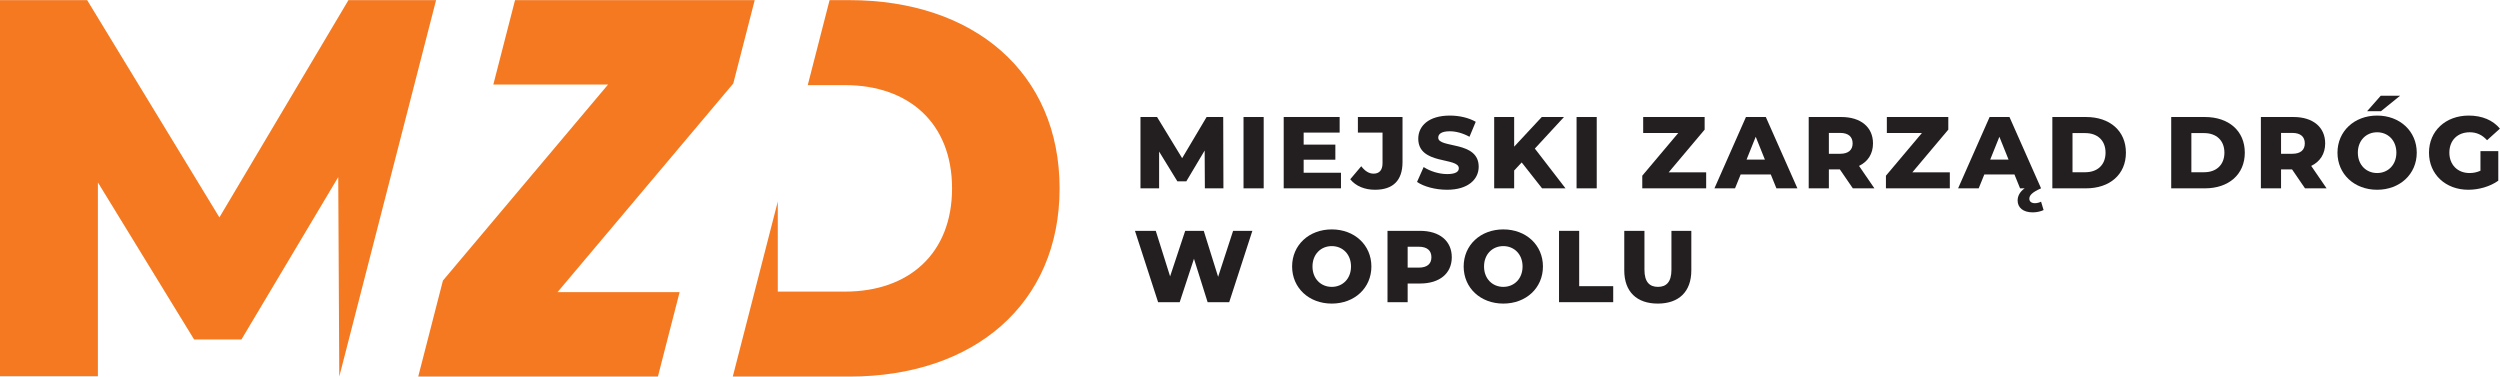
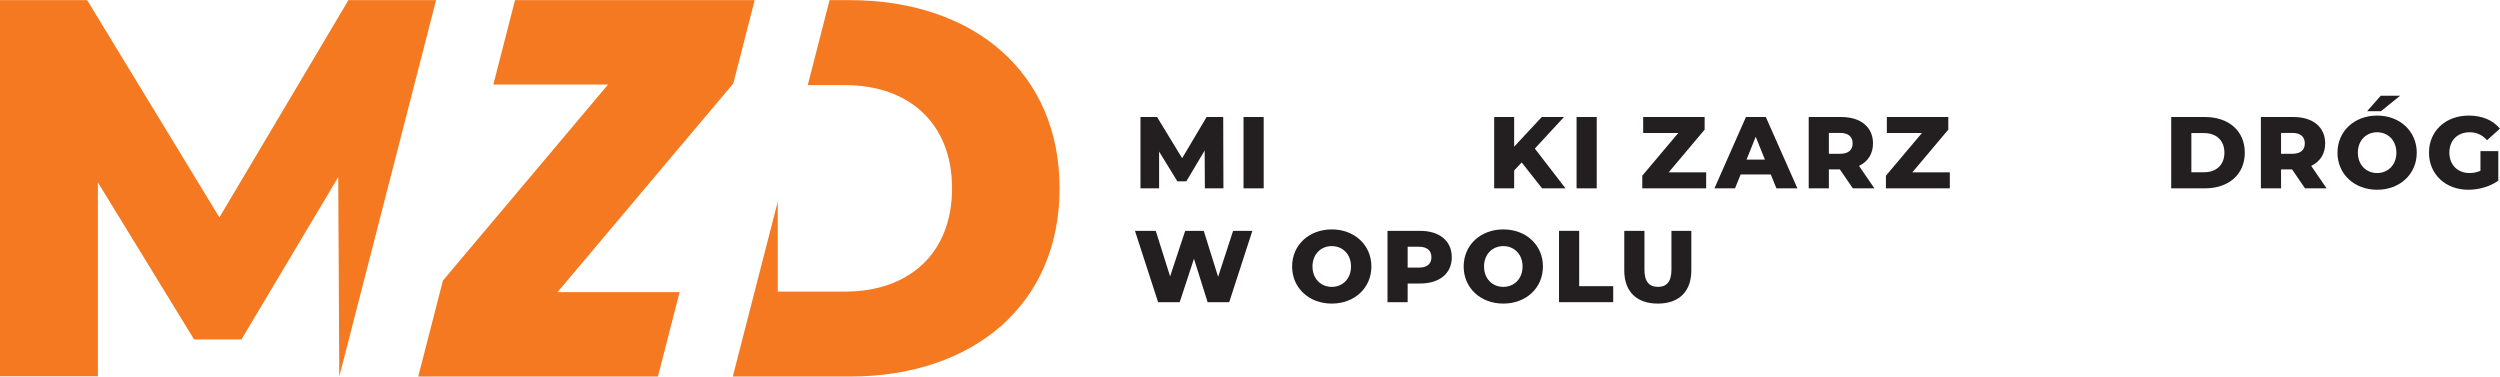
<svg xmlns="http://www.w3.org/2000/svg" width="100%" height="100%" viewBox="0 0 252 38" version="1.1" xml:space="preserve" style="fill-rule:evenodd;clip-rule:evenodd;stroke-linejoin:round;stroke-miterlimit:2;">
  <g transform="matrix(0.612,0,0,0.612,125.973,18.957)">
    <g transform="matrix(1,0,0,1,-206,-31)">
      <clipPath id="_clip1">
        <rect x="0" y="0" width="412" height="62" />
      </clipPath>
      <g clip-path="url(#_clip1)">
        <g transform="matrix(3.481,0,0,3.481,-629.693,-366.993)">
          <g transform="matrix(1,0,0,1,207.32,109.435)">
            <path d="M0,9.822L8.316,-0.049L9.33,-3.994L-2.01,-3.994L-3.037,0L2.391,0L-5.422,9.275L-6.59,13.816L4.75,13.816L5.777,9.822L0,9.822Z" style="fill:rgb(244,121,32);fill-rule:nonzero;" />
          </g>
          <g transform="matrix(1,0,0,1,196.994,105.44)">
            <path d="M0,17.811L-0.049,8.373L-4.629,16.056L-6.869,16.056L-11.422,8.625L-11.422,17.811L-16.078,17.811L-16.078,0L-11.93,0L-5.672,10.281L0.434,0L4.58,0L0,17.811Z" style="fill:rgb(244,121,32);fill-rule:nonzero;" />
          </g>
          <g transform="matrix(1,0,0,1,221.127,123.252)">
            <path d="M0,-17.811L-0.934,-17.811L-1.967,-13.79L-0.203,-13.79C2.824,-13.79 4.861,-11.983 4.861,-8.905C4.861,-5.827 2.824,-4.02 -0.203,-4.02L-3.385,-4.02L-3.385,-8.281L-5.514,0L0,0C5.902,0 9.949,-3.435 9.949,-8.905C9.949,-14.375 5.902,-17.811 0,-17.811" style="fill:rgb(244,121,32);fill-rule:nonzero;" />
          </g>
          <g transform="matrix(1,0,0,1,237.95,110.971)">
            <path d="M0,3.375L-0.01,1.586L-0.877,3.042L-1.302,3.042L-2.165,1.635L-2.165,3.375L-3.047,3.375L-3.047,0L-2.262,0L-1.075,1.948L0.082,0L0.868,0L0.878,3.375L0,3.375Z" style="fill:rgb(35,31,32);fill-rule:nonzero;" />
          </g>
          <g transform="matrix(1,0,0,1,0,33.978)">
            <rect x="239.779" y="76.993" width="0.954" height="3.375" style="fill:rgb(35,31,32);" />
          </g>
          <g transform="matrix(1,0,0,1,244.39,111.707)">
-             <path d="M0,1.901L0,2.638L-2.71,2.638L-2.71,-0.737L-0.063,-0.737L-0.063,0.001L-1.766,0.001L-1.766,0.57L-0.266,0.57L-0.266,1.284L-1.766,1.284L-1.766,1.901L0,1.901Z" style="fill:rgb(35,31,32);fill-rule:nonzero;" />
-           </g>
+             </g>
          <g transform="matrix(1,0,0,1,244.828,111.467)">
-             <path d="M0,2.45L0.521,1.833C0.699,2.064 0.888,2.184 1.104,2.184C1.379,2.184 1.528,2.015 1.528,1.692L1.528,0.241L0.362,0.241L0.362,-0.496L2.474,-0.496L2.474,1.635C2.474,2.512 2.021,2.946 1.172,2.946C0.68,2.946 0.261,2.772 0,2.45" style="fill:rgb(35,31,32);fill-rule:nonzero;" />
-           </g>
+             </g>
          <g transform="matrix(1,0,0,1,247.989,111.274)">
-             <path d="M0,2.768L0.313,2.064C0.612,2.262 1.036,2.397 1.427,2.397C1.822,2.397 1.977,2.286 1.977,2.122C1.977,1.586 0.058,1.977 0.058,0.723C0.058,0.121 0.55,-0.371 1.553,-0.371C1.991,-0.371 2.444,-0.27 2.777,-0.077L2.482,0.632C2.16,0.458 1.842,0.372 1.548,0.372C1.147,0.372 1.003,0.506 1.003,0.675C1.003,1.191 2.917,0.805 2.917,2.049C2.917,2.638 2.425,3.139 1.422,3.139C0.867,3.139 0.318,2.99 0,2.768" style="fill:rgb(35,31,32);fill-rule:nonzero;" />
-           </g>
+             </g>
          <g transform="matrix(1,0,0,1,252.941,112.196)">
            <path d="M0,0.925L-0.357,1.306L-0.357,2.15L-1.302,2.15L-1.302,-1.225L-0.357,-1.225L-0.357,0.178L0.949,-1.225L2.001,-1.225L0.622,0.269L2.073,2.15L0.964,2.15L0,0.925Z" style="fill:rgb(35,31,32);fill-rule:nonzero;" />
          </g>
          <g transform="matrix(1,0,0,1,0,33.978)">
            <rect x="255.537" y="76.993" width="0.954" height="3.375" style="fill:rgb(35,31,32);" />
          </g>
          <g transform="matrix(1,0,0,1,261.669,111.728)">
            <path d="M0,1.861L0,2.618L-3.023,2.618L-3.023,2.02L-1.321,0L-2.98,0L-2.98,-0.757L-0.072,-0.757L-0.072,-0.16L-1.774,1.861L0,1.861Z" style="fill:rgb(35,31,32);fill-rule:nonzero;" />
          </g>
          <g transform="matrix(1,0,0,1,264.448,112.329)">
            <path d="M0,0.657L-0.434,-0.423L-0.868,0.657L0,0.657ZM0.279,1.361L-1.147,1.361L-1.413,2.016L-2.387,2.016L-0.896,-1.359L0.043,-1.359L1.538,2.016L0.545,2.016L0.279,1.361Z" style="fill:rgb(35,31,32);fill-rule:nonzero;" />
          </g>
          <g transform="matrix(1,0,0,1,268.005,113.594)">
            <path d="M0,-1.871L-0.53,-1.871L-0.53,-0.883L0,-0.883C0.396,-0.883 0.594,-1.065 0.594,-1.374C0.594,-1.687 0.396,-1.871 0,-1.871M-0.01,-0.144L-0.53,-0.144L-0.53,0.752L-1.484,0.752L-1.484,-2.623L0.059,-2.623C0.979,-2.623 1.558,-2.145 1.558,-1.374C1.558,-0.878 1.316,-0.512 0.897,-0.309L1.625,0.752L0.604,0.752L-0.01,-0.144Z" style="fill:rgb(35,31,32);fill-rule:nonzero;" />
          </g>
          <g transform="matrix(1,0,0,1,273.198,111.728)">
            <path d="M0,1.861L0,2.618L-3.023,2.618L-3.023,2.02L-1.321,0L-2.98,0L-2.98,-0.757L-0.072,-0.757L-0.072,-0.16L-1.774,1.861L0,1.861Z" style="fill:rgb(35,31,32);fill-rule:nonzero;" />
          </g>
          <g transform="matrix(1,0,0,1,275.977,113.467)">
-             <path d="M0,-0.481L-0.434,-1.561L-0.868,-0.481L0,-0.481ZM1.658,1.906C1.538,1.968 1.336,2.016 1.143,2.016C0.689,2.016 0.429,1.79 0.429,1.453C0.429,1.235 0.54,1.038 0.762,0.878L0.545,0.878L0.279,0.223L-1.147,0.223L-1.413,0.878L-2.387,0.878L-0.896,-2.497L0.043,-2.497L1.538,0.878C1.123,1.062 0.983,1.206 0.983,1.371C0.983,1.496 1.075,1.582 1.249,1.582C1.354,1.582 1.466,1.548 1.538,1.51L1.658,1.906Z" style="fill:rgb(35,31,32);fill-rule:nonzero;" />
-           </g>
+             </g>
          <g transform="matrix(1,0,0,1,279.606,111.733)">
-             <path d="M0,1.851C0.574,1.851 0.96,1.508 0.96,0.925C0.96,0.341 0.574,-0.001 0,-0.001L-0.603,-0.001L-0.603,1.851L0,1.851ZM-1.557,-0.762L0.039,-0.762C1.157,-0.762 1.924,-0.112 1.924,0.925C1.924,1.961 1.157,2.613 0.039,2.613L-1.557,2.613L-1.557,-0.762Z" style="fill:rgb(35,31,32);fill-rule:nonzero;" />
-           </g>
+             </g>
          <g transform="matrix(1,0,0,1,285.23,111.733)">
            <path d="M0,1.851C0.574,1.851 0.96,1.508 0.96,0.925C0.96,0.341 0.574,-0.001 0,-0.001L-0.603,-0.001L-0.603,1.851L0,1.851ZM-1.557,-0.762L0.039,-0.762C1.157,-0.762 1.925,-0.112 1.925,0.925C1.925,1.961 1.157,2.613 0.039,2.613L-1.557,2.613L-1.557,-0.762Z" style="fill:rgb(35,31,32);fill-rule:nonzero;" />
          </g>
          <g transform="matrix(1,0,0,1,289.4,113.594)">
            <path d="M0,-1.871L-0.53,-1.871L-0.53,-0.883L0,-0.883C0.396,-0.883 0.594,-1.065 0.594,-1.374C0.594,-1.687 0.396,-1.871 0,-1.871M-0.009,-0.144L-0.53,-0.144L-0.53,0.752L-1.484,0.752L-1.484,-2.623L0.059,-2.623C0.979,-2.623 1.558,-2.145 1.558,-1.374C1.558,-0.878 1.316,-0.512 0.897,-0.309L1.625,0.752L0.604,0.752L-0.009,-0.144Z" style="fill:rgb(35,31,32);fill-rule:nonzero;" />
          </g>
          <g transform="matrix(1,0,0,1,293.589,114.413)">
            <path d="M0,-4.45L0.916,-4.45L0.01,-3.718L-0.646,-3.718L0,-4.45ZM0.738,-1.755C0.738,-2.339 0.338,-2.72 -0.173,-2.72C-0.685,-2.72 -1.085,-2.339 -1.085,-1.755C-1.085,-1.172 -0.685,-0.791 -0.173,-0.791C0.338,-0.791 0.738,-1.172 0.738,-1.755M-2.049,-1.755C-2.049,-2.767 -1.253,-3.51 -0.173,-3.51C0.907,-3.51 1.702,-2.767 1.702,-1.755C1.702,-0.742 0.907,0 -0.173,0C-1.253,0 -2.049,-0.742 -2.049,-1.755" style="fill:rgb(35,31,32);fill-rule:nonzero;" />
          </g>
          <g transform="matrix(1,0,0,1,298.305,112.73)">
            <path d="M0,-0.144L0.844,-0.144L0.844,1.254C0.453,1.534 -0.082,1.683 -0.573,1.683C-1.648,1.683 -2.435,0.956 -2.435,-0.072C-2.435,-1.099 -1.648,-1.827 -0.554,-1.827C0.077,-1.827 0.589,-1.61 0.921,-1.209L0.313,-0.661C0.082,-0.915 -0.183,-1.037 -0.506,-1.037C-1.085,-1.037 -1.471,-0.656 -1.471,-0.072C-1.471,0.498 -1.085,0.892 -0.516,0.892C-0.337,0.892 -0.169,0.859 0,0.782L0,-0.144Z" style="fill:rgb(35,31,32);fill-rule:nonzero;" />
          </g>
          <g transform="matrix(1,0,0,1,240.197,119.732)">
            <path d="M0,-3.375L-1.095,0L-2.117,0L-2.763,-2.054L-3.438,0L-4.46,0L-5.555,-3.375L-4.571,-3.375L-3.892,-1.22L-3.178,-3.375L-2.3,-3.375L-1.62,-1.2L-0.911,-3.375L0,-3.375Z" style="fill:rgb(35,31,32);fill-rule:nonzero;" />
          </g>
          <g transform="matrix(1,0,0,1,244.865,118.044)">
            <path d="M0,0C0,-0.584 -0.4,-0.965 -0.911,-0.965C-1.423,-0.965 -1.823,-0.584 -1.823,0C-1.823,0.583 -1.423,0.964 -0.911,0.964C-0.4,0.964 0,0.583 0,0M-2.787,0C-2.787,-1.013 -1.991,-1.755 -0.911,-1.755C0.169,-1.755 0.964,-1.013 0.964,0C0.964,1.013 0.169,1.755 -0.911,1.755C-1.991,1.755 -2.787,1.013 -2.787,0" style="fill:rgb(35,31,32);fill-rule:nonzero;" />
          </g>
          <g transform="matrix(1,0,0,1,248.669,118.483)">
            <path d="M0,-0.877C0,-1.19 -0.198,-1.374 -0.594,-1.374L-1.124,-1.374L-1.124,-0.386L-0.594,-0.386C-0.198,-0.386 0,-0.568 0,-0.877M0.964,-0.877C0.964,-0.11 0.386,0.366 -0.535,0.366L-1.124,0.366L-1.124,1.249L-2.078,1.249L-2.078,-2.126L-0.535,-2.126C0.386,-2.126 0.964,-1.648 0.964,-0.877" style="fill:rgb(35,31,32);fill-rule:nonzero;" />
          </g>
          <g transform="matrix(1,0,0,1,252.982,118.044)">
            <path d="M0,0C0,-0.584 -0.4,-0.965 -0.911,-0.965C-1.423,-0.965 -1.823,-0.584 -1.823,0C-1.823,0.583 -1.423,0.964 -0.911,0.964C-0.4,0.964 0,0.583 0,0M-2.787,0C-2.787,-1.013 -1.991,-1.755 -0.911,-1.755C0.169,-1.755 0.964,-1.013 0.964,0C0.964,1.013 0.169,1.755 -0.911,1.755C-1.991,1.755 -2.787,1.013 -2.787,0" style="fill:rgb(35,31,32);fill-rule:nonzero;" />
          </g>
          <g transform="matrix(1,0,0,1,254.707,119.732)">
            <path d="M0,-3.375L0.954,-3.375L0.954,-0.757L2.564,-0.757L2.564,0L0,0L0,-3.375Z" style="fill:rgb(35,31,32);fill-rule:nonzero;" />
          </g>
          <g transform="matrix(1,0,0,1,257.794,117.928)">
            <path d="M0,0.3L0,-1.571L0.955,-1.571L0.955,0.271C0.955,0.849 1.195,1.08 1.596,1.08C1.991,1.08 2.232,0.849 2.232,0.271L2.232,-1.571L3.173,-1.571L3.173,0.3C3.173,1.307 2.584,1.871 1.586,1.871C0.588,1.871 0,1.307 0,0.3" style="fill:rgb(35,31,32);fill-rule:nonzero;" />
          </g>
        </g>
      </g>
    </g>
  </g>
</svg>